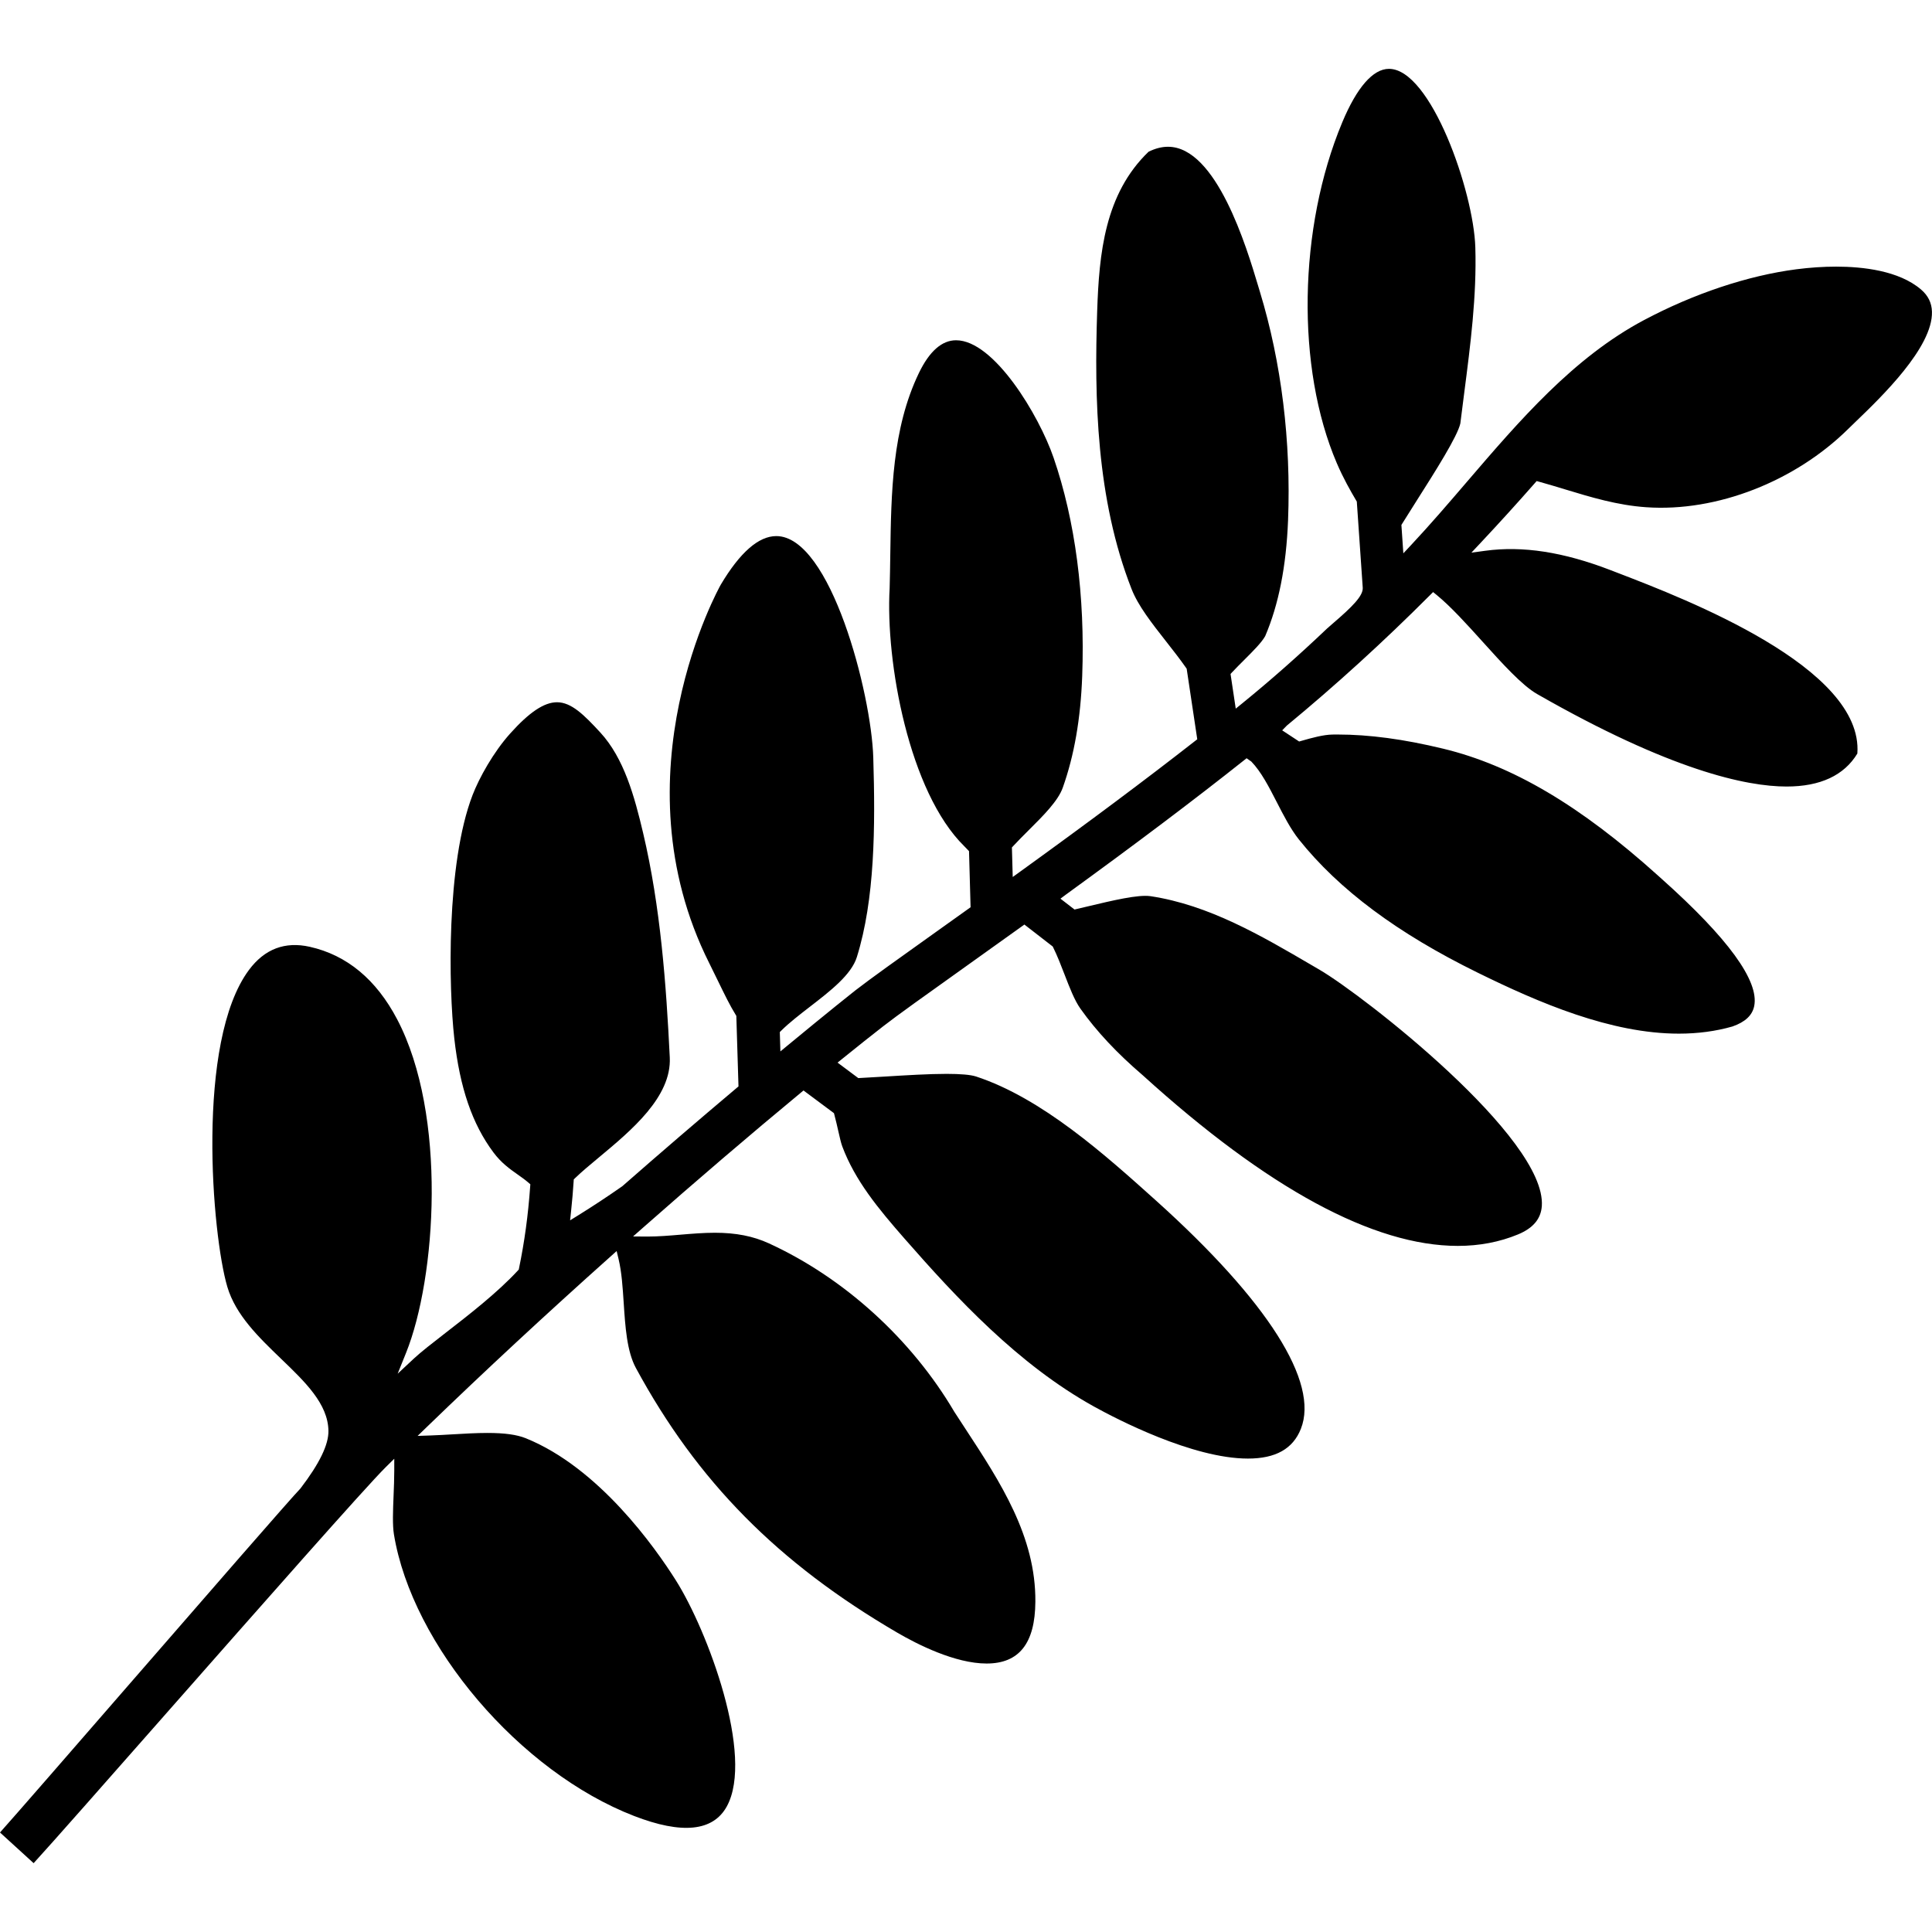
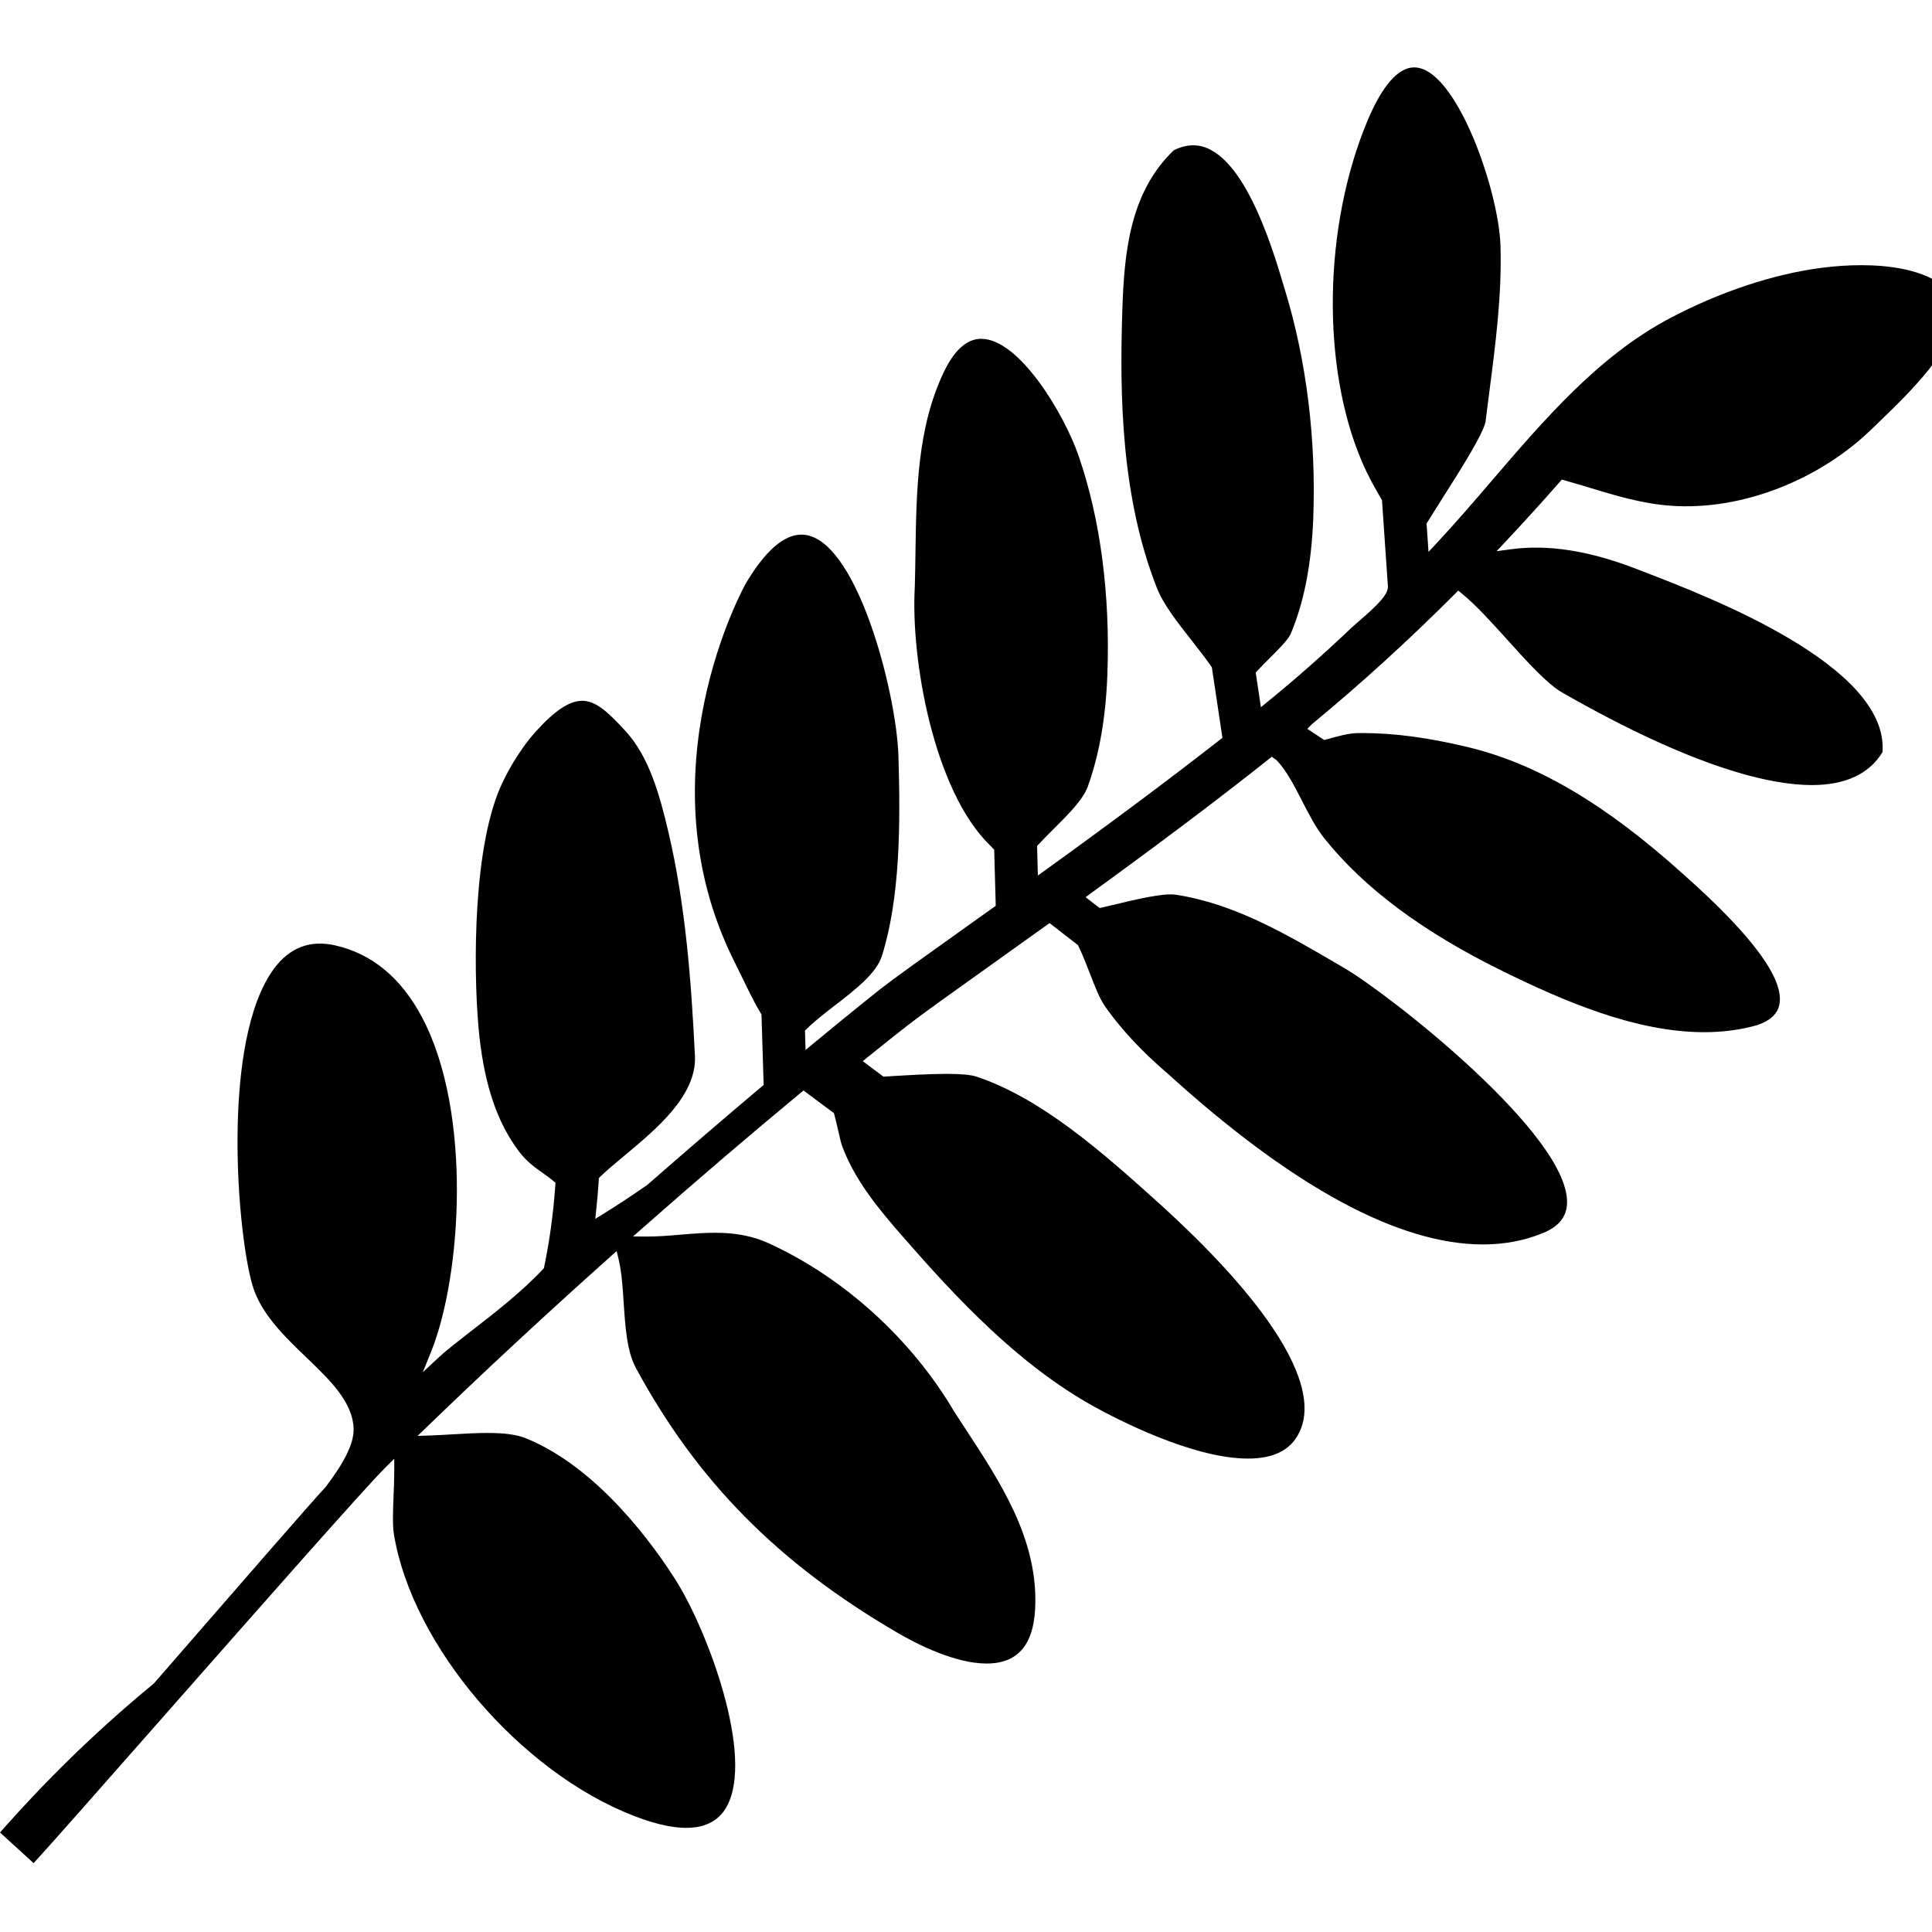
<svg xmlns="http://www.w3.org/2000/svg" version="1.1" id="Capa_1" x="0px" y="0px" width="494.226px" height="494.226px" viewBox="0 0 494.226 494.226" style="enable-background:new 0 0 494.226 494.226;" xml:space="preserve">
  <g>
    <g>
-       <path d="M42.583,438.242c23.865-27.094,50.913-57.802,56.1-62.932l2.175-2.149l-0.002,3.054c0,2.025-0.087,4.189-0.173,6.317    c-0.158,3.894-0.303,7.578,0.086,9.957c4.659,28.448,32.229,60.776,61.458,72.063c12.205,4.717,20.17,3.951,23.692-2.438    c7.091-12.873-4.891-44.975-13.033-57.857c-5.309-8.409-19.678-28.779-38.38-36.337c-2.297-0.926-5.421-1.356-9.828-1.356    c-2.84,0-5.895,0.179-8.848,0.354c-1.93,0.113-3.843,0.226-5.684,0.289l-3.315,0.114l2.384-2.306    c14.663-14.184,30.455-28.838,46.94-43.559l1.591-1.425l0.498,2.076c0.788,3.293,1.041,7.135,1.308,11.205    c0.398,6.084,0.811,12.374,3.116,16.632c15.716,29.006,36.335,49.882,66.853,67.701c5.062,2.95,14.762,7.902,22.866,7.902    c8.319,0,12.396-5.163,12.471-15.784c0.152-16.718-9.014-30.71-17.881-44.239c-0.961-1.471-1.92-2.934-2.866-4.398    c-10.944-18.584-28.221-34.268-47.43-43.068c-4.039-1.848-8.426-2.707-13.809-2.707c-2.961,0-5.937,0.253-8.813,0.494    c-2.782,0.237-5.658,0.479-8.425,0.479l-3.688-0.028l2.499-2.205c13.566-11.961,27.512-23.895,40.331-34.496l0.77-0.641    l7.787,5.803l0.115,0.428c0.385,1.445,0.711,2.881,1.004,4.177c0.373,1.637,0.691,3.05,1.005,3.881    c3.262,8.729,9.157,15.867,15.953,23.631c13.263,15.138,29.041,32.188,48.485,42.957c5.639,3.12,25.137,13.286,39.343,13.286    c7.086,0,11.515-2.488,13.54-7.604c4.721-11.912-8.434-32.641-37.028-58.369c-13.001-11.684-29.175-26.221-46.099-31.778    c-1.379-0.435-3.902-0.66-7.495-0.66c-4.539,0-10.213,0.347-15.695,0.683c-2.198,0.134-4.371,0.267-6.437,0.373l-0.461,0.026    l-5.304-3.961l1.275-1.028c3.953-3.194,7.441-5.972,10.358-8.237c3.578-2.79,10.96-8.054,20.306-14.716    c4.623-3.297,9.721-6.932,15.078-10.782l0.775-0.556l7.25,5.618l0.131,0.265c1.07,2.169,1.996,4.577,2.896,6.905    c1.31,3.393,2.542,6.598,4.062,8.736c4.125,5.809,9.354,11.393,15.979,17.066c31.92,28.953,59.017,43.615,80.566,43.615    c5.509,0,10.689-0.988,15.4-2.941c3.866-1.604,5.855-3.979,6.083-7.26c1.193-17.404-45.631-53.864-56.82-60.416l-2.009-1.175    c-12.957-7.583-26.354-15.424-41.278-17.671c-3.186-0.466-9.756,1.118-16.102,2.626l-3.333,0.788l-3.598-2.779l1.358-1.015    c17.979-13.049,32.872-24.279,45.527-34.325l0.728-0.579l1.206,0.839c2.52,2.604,4.476,6.411,6.544,10.439    c1.728,3.367,3.516,6.847,5.628,9.497c10.264,12.852,25.211,23.993,45.696,34.053c15.695,7.728,34.093,15.623,51.52,15.623    c4.835,0,9.444-0.615,13.698-1.835c3.246-1.13,5.093-2.852,5.567-5.241c1.281-6.398-6.681-17.34-23.663-32.509l-0.979-0.879    c-19.845-17.881-37.305-28.188-54.945-32.437c-10.062-2.434-18.899-3.621-27.02-3.621l-1.269,0.01    c-2.303,0.034-5.2,0.817-7.971,1.617l-0.564,0.162l-4.34-2.856l1.173-1.204c12.482-10.297,24.803-21.52,36.615-33.354l0.813-0.813    l0.896,0.726c3.662,2.989,7.798,7.571,11.799,12.003c4.941,5.478,10.053,11.143,13.904,13.347    c34.173,19.561,53.571,23.667,63.825,23.667c8.626,0,14.715-2.839,18.108-8.436c1.617-22.013-43.955-39.542-61.158-46.16    l-1.994-0.767c-12.062-4.649-22.463-6.241-32.017-4.948l-3.562,0.485l2.463-2.62c4.649-4.952,9.262-10.034,13.707-15.098    l0.527-0.6l0.771,0.214c2.19,0.606,4.355,1.265,6.52,1.92c6.561,1.994,13.349,4.054,20.721,4.562    c18.098,1.27,38.153-6.656,51.704-20.046c0.556-0.551,1.226-1.195,1.986-1.927c6.39-6.146,19.689-18.939,19.418-28.045    c-0.064-2.274-0.984-4.134-2.807-5.689c-5.646-4.827-14.917-5.84-21.693-5.84c-3.302,0-6.735,0.23-10.208,0.681    c-12.378,1.607-26.226,6.225-38.989,13.013c-17.996,9.564-31.839,25.709-45.231,41.317c-4.629,5.401-9.421,10.983-14.293,16.19    l-2.003,2.14l-0.496-7.261l0.218-0.352c1.161-1.876,2.47-3.938,3.815-6.061c4.591-7.227,10.3-16.221,11.044-19.546    c0.307-2.539,0.653-5.204,1-7.871c1.578-12.167,3.211-24.748,2.833-37.182c-0.426-14.264-11.383-45.663-22.088-45.663    c-4.08,0-8.211,4.733-11.954,13.689c-11.27,26.963-11.84,62.818-1.39,87.187c1.642,3.832,3.422,6.946,4.961,9.56l0.154,0.26    l1.517,22.015c0.144,2.073-2.608,4.847-7.736,9.241c-0.611,0.525-1.104,0.943-1.377,1.207c-7.35,6.986-14.429,13.234-21.64,19.097    l-1.733,1.409l-1.331-8.873l0.423-0.452c1.021-1.091,2.092-2.16,3.132-3.195c2.253-2.249,4.379-4.375,5.31-6.031    c3.447-8.08,5.381-17.816,5.85-29.636c0.783-20.194-1.702-40.385-7.184-58.39l-0.494-1.647    c-2.909-9.713-10.639-35.511-23.039-35.511c-1.603,0-3.271,0.431-4.973,1.277c-11.227,10.799-12.65,26.071-13.141,40.788    c-0.734,22.179-0.266,47.973,8.811,71.099c1.662,4.248,5.133,8.672,8.807,13.357c1.728,2.2,3.516,4.48,5.104,6.748l0.172,0.247    l2.71,18.054l-0.587,0.458c-12.578,9.833-27.188,20.748-44.663,33.362l-1.956,1.413l-0.209-7.559l0.354-0.379    c1.248-1.352,2.619-2.721,3.998-4.093c3.668-3.653,7.465-7.431,8.666-10.837c2.936-8.277,4.56-17.61,4.965-28.534    c0.755-20.446-1.777-39.767-7.326-55.873c-3.705-10.78-15.21-30.029-24.944-30.029c-3.626,0-6.826,2.82-9.509,8.389    c-6.854,14.229-7.086,30.585-7.315,46.4c-0.043,2.901-0.082,5.786-0.164,8.632c-1.091,18.788,4.945,52.154,19.113,66.032    c0.219,0.214,0.413,0.418,0.604,0.623l0.59,0.612l0.396,14.354l-8.834,6.307c-9.483,6.762-16.938,12.076-20.704,15.009    c-0.411,0.315-6.841,5.427-17.103,13.902l-2.009,1.66l-0.15-4.949l0.396-0.392c2.068-2.042,4.61-4.002,7.298-6.081    c5.215-4.023,10.603-8.186,12.013-12.704c4.613-14.793,4.746-33.293,4.202-51.08c-0.49-16.33-10.909-56.62-24.809-56.62    c-4.517,0-9.29,4.176-14.191,12.411c-0.265,0.461-27.201,48.529-2.953,96.849c0.809,1.617,1.55,3.144,2.254,4.59    c1.622,3.34,3.024,6.22,4.488,8.588l0.179,0.288l0.553,18.054l-0.472,0.397c-9.82,8.271-19.661,16.729-29.249,25.136    c-3.851,2.69-7.561,5.133-11.141,7.353l-2.21,1.368l0.271-2.586c0.257-2.457,0.479-4.919,0.632-7.384l0.031-0.495l0.357-0.345    c1.685-1.633,3.825-3.408,6.089-5.293c8.29-6.898,18.607-15.481,18.115-25.566c-0.91-18.671-2.367-38.546-6.811-57.38    c-2.221-9.417-4.898-19.163-10.96-25.745c-4.172-4.528-7.408-7.734-11.077-7.734c-3.282,0-7.094,2.547-11.998,8.02    c-4.289,4.787-7.908,11.328-9.588,15.686c-6.829,17.692-6.109,49.577-4.691,62.249c1.42,12.685,4.603,21.963,10.021,29.209    c2.015,2.695,4.149,4.201,6.215,5.66c0.979,0.689,1.904,1.346,2.738,2.069l0.482,0.418l-0.046,0.636    c-0.517,7.277-1.448,14.092-2.843,20.828l-0.069,0.348l-0.242,0.26c-5.236,5.671-12.592,11.373-18.506,15.951    c-3.346,2.596-6.232,4.834-8.038,6.514l-4.195,3.913l2.142-5.319c7.709-19.156,10.572-60.896-2.282-85.352    c-5.342-10.17-12.855-16.404-22.33-18.529c-6.357-1.428-11.559,0.543-15.555,5.898c-13.694,18.364-9.448,67.99-5.546,81.096    c2.147,7.236,8.063,12.923,13.782,18.427c6.146,5.911,11.955,11.493,12.08,18.37c0.064,3.557-2.28,8.389-7.16,14.773    c-2.4,2.465-24.473,27.856-43.944,50.262C18.05,448.136,3.92,464.393,0,468.77l8.604,7.847    C13.186,471.619,26.887,456.063,42.583,438.242z" />
+       <path d="M42.583,438.242c23.865-27.094,50.913-57.802,56.1-62.932l2.175-2.149l-0.002,3.054c0,2.025-0.087,4.189-0.173,6.317    c-0.158,3.894-0.303,7.578,0.086,9.957c4.659,28.448,32.229,60.776,61.458,72.063c12.205,4.717,20.17,3.951,23.692-2.438    c7.091-12.873-4.891-44.975-13.033-57.857c-5.309-8.409-19.678-28.779-38.38-36.337c-2.297-0.926-5.421-1.356-9.828-1.356    c-2.84,0-5.895,0.179-8.848,0.354c-1.93,0.113-3.843,0.226-5.684,0.289l-3.315,0.114l2.384-2.306    c14.663-14.184,30.455-28.838,46.94-43.559l1.591-1.425l0.498,2.076c0.788,3.293,1.041,7.135,1.308,11.205    c0.398,6.084,0.811,12.374,3.116,16.632c15.716,29.006,36.335,49.882,66.853,67.701c5.062,2.95,14.762,7.902,22.866,7.902    c8.319,0,12.396-5.163,12.471-15.784c0.152-16.718-9.014-30.71-17.881-44.239c-0.961-1.471-1.92-2.934-2.866-4.398    c-10.944-18.584-28.221-34.268-47.43-43.068c-4.039-1.848-8.426-2.707-13.809-2.707c-2.961,0-5.937,0.253-8.813,0.494    c-2.782,0.237-5.658,0.479-8.425,0.479l-3.688-0.028l2.499-2.205c13.566-11.961,27.512-23.895,40.331-34.496l0.77-0.641    l7.787,5.803l0.115,0.428c0.385,1.445,0.711,2.881,1.004,4.177c0.373,1.637,0.691,3.05,1.005,3.881    c3.262,8.729,9.157,15.867,15.953,23.631c13.263,15.138,29.041,32.188,48.485,42.957c5.639,3.12,25.137,13.286,39.343,13.286    c7.086,0,11.515-2.488,13.54-7.604c4.721-11.912-8.434-32.641-37.028-58.369c-13.001-11.684-29.175-26.221-46.099-31.778    c-1.379-0.435-3.902-0.66-7.495-0.66c-4.539,0-10.213,0.347-15.695,0.683l-0.461,0.026    l-5.304-3.961l1.275-1.028c3.953-3.194,7.441-5.972,10.358-8.237c3.578-2.79,10.96-8.054,20.306-14.716    c4.623-3.297,9.721-6.932,15.078-10.782l0.775-0.556l7.25,5.618l0.131,0.265c1.07,2.169,1.996,4.577,2.896,6.905    c1.31,3.393,2.542,6.598,4.062,8.736c4.125,5.809,9.354,11.393,15.979,17.066c31.92,28.953,59.017,43.615,80.566,43.615    c5.509,0,10.689-0.988,15.4-2.941c3.866-1.604,5.855-3.979,6.083-7.26c1.193-17.404-45.631-53.864-56.82-60.416l-2.009-1.175    c-12.957-7.583-26.354-15.424-41.278-17.671c-3.186-0.466-9.756,1.118-16.102,2.626l-3.333,0.788l-3.598-2.779l1.358-1.015    c17.979-13.049,32.872-24.279,45.527-34.325l0.728-0.579l1.206,0.839c2.52,2.604,4.476,6.411,6.544,10.439    c1.728,3.367,3.516,6.847,5.628,9.497c10.264,12.852,25.211,23.993,45.696,34.053c15.695,7.728,34.093,15.623,51.52,15.623    c4.835,0,9.444-0.615,13.698-1.835c3.246-1.13,5.093-2.852,5.567-5.241c1.281-6.398-6.681-17.34-23.663-32.509l-0.979-0.879    c-19.845-17.881-37.305-28.188-54.945-32.437c-10.062-2.434-18.899-3.621-27.02-3.621l-1.269,0.01    c-2.303,0.034-5.2,0.817-7.971,1.617l-0.564,0.162l-4.34-2.856l1.173-1.204c12.482-10.297,24.803-21.52,36.615-33.354l0.813-0.813    l0.896,0.726c3.662,2.989,7.798,7.571,11.799,12.003c4.941,5.478,10.053,11.143,13.904,13.347    c34.173,19.561,53.571,23.667,63.825,23.667c8.626,0,14.715-2.839,18.108-8.436c1.617-22.013-43.955-39.542-61.158-46.16    l-1.994-0.767c-12.062-4.649-22.463-6.241-32.017-4.948l-3.562,0.485l2.463-2.62c4.649-4.952,9.262-10.034,13.707-15.098    l0.527-0.6l0.771,0.214c2.19,0.606,4.355,1.265,6.52,1.92c6.561,1.994,13.349,4.054,20.721,4.562    c18.098,1.27,38.153-6.656,51.704-20.046c0.556-0.551,1.226-1.195,1.986-1.927c6.39-6.146,19.689-18.939,19.418-28.045    c-0.064-2.274-0.984-4.134-2.807-5.689c-5.646-4.827-14.917-5.84-21.693-5.84c-3.302,0-6.735,0.23-10.208,0.681    c-12.378,1.607-26.226,6.225-38.989,13.013c-17.996,9.564-31.839,25.709-45.231,41.317c-4.629,5.401-9.421,10.983-14.293,16.19    l-2.003,2.14l-0.496-7.261l0.218-0.352c1.161-1.876,2.47-3.938,3.815-6.061c4.591-7.227,10.3-16.221,11.044-19.546    c0.307-2.539,0.653-5.204,1-7.871c1.578-12.167,3.211-24.748,2.833-37.182c-0.426-14.264-11.383-45.663-22.088-45.663    c-4.08,0-8.211,4.733-11.954,13.689c-11.27,26.963-11.84,62.818-1.39,87.187c1.642,3.832,3.422,6.946,4.961,9.56l0.154,0.26    l1.517,22.015c0.144,2.073-2.608,4.847-7.736,9.241c-0.611,0.525-1.104,0.943-1.377,1.207c-7.35,6.986-14.429,13.234-21.64,19.097    l-1.733,1.409l-1.331-8.873l0.423-0.452c1.021-1.091,2.092-2.16,3.132-3.195c2.253-2.249,4.379-4.375,5.31-6.031    c3.447-8.08,5.381-17.816,5.85-29.636c0.783-20.194-1.702-40.385-7.184-58.39l-0.494-1.647    c-2.909-9.713-10.639-35.511-23.039-35.511c-1.603,0-3.271,0.431-4.973,1.277c-11.227,10.799-12.65,26.071-13.141,40.788    c-0.734,22.179-0.266,47.973,8.811,71.099c1.662,4.248,5.133,8.672,8.807,13.357c1.728,2.2,3.516,4.48,5.104,6.748l0.172,0.247    l2.71,18.054l-0.587,0.458c-12.578,9.833-27.188,20.748-44.663,33.362l-1.956,1.413l-0.209-7.559l0.354-0.379    c1.248-1.352,2.619-2.721,3.998-4.093c3.668-3.653,7.465-7.431,8.666-10.837c2.936-8.277,4.56-17.61,4.965-28.534    c0.755-20.446-1.777-39.767-7.326-55.873c-3.705-10.78-15.21-30.029-24.944-30.029c-3.626,0-6.826,2.82-9.509,8.389    c-6.854,14.229-7.086,30.585-7.315,46.4c-0.043,2.901-0.082,5.786-0.164,8.632c-1.091,18.788,4.945,52.154,19.113,66.032    c0.219,0.214,0.413,0.418,0.604,0.623l0.59,0.612l0.396,14.354l-8.834,6.307c-9.483,6.762-16.938,12.076-20.704,15.009    c-0.411,0.315-6.841,5.427-17.103,13.902l-2.009,1.66l-0.15-4.949l0.396-0.392c2.068-2.042,4.61-4.002,7.298-6.081    c5.215-4.023,10.603-8.186,12.013-12.704c4.613-14.793,4.746-33.293,4.202-51.08c-0.49-16.33-10.909-56.62-24.809-56.62    c-4.517,0-9.29,4.176-14.191,12.411c-0.265,0.461-27.201,48.529-2.953,96.849c0.809,1.617,1.55,3.144,2.254,4.59    c1.622,3.34,3.024,6.22,4.488,8.588l0.179,0.288l0.553,18.054l-0.472,0.397c-9.82,8.271-19.661,16.729-29.249,25.136    c-3.851,2.69-7.561,5.133-11.141,7.353l-2.21,1.368l0.271-2.586c0.257-2.457,0.479-4.919,0.632-7.384l0.031-0.495l0.357-0.345    c1.685-1.633,3.825-3.408,6.089-5.293c8.29-6.898,18.607-15.481,18.115-25.566c-0.91-18.671-2.367-38.546-6.811-57.38    c-2.221-9.417-4.898-19.163-10.96-25.745c-4.172-4.528-7.408-7.734-11.077-7.734c-3.282,0-7.094,2.547-11.998,8.02    c-4.289,4.787-7.908,11.328-9.588,15.686c-6.829,17.692-6.109,49.577-4.691,62.249c1.42,12.685,4.603,21.963,10.021,29.209    c2.015,2.695,4.149,4.201,6.215,5.66c0.979,0.689,1.904,1.346,2.738,2.069l0.482,0.418l-0.046,0.636    c-0.517,7.277-1.448,14.092-2.843,20.828l-0.069,0.348l-0.242,0.26c-5.236,5.671-12.592,11.373-18.506,15.951    c-3.346,2.596-6.232,4.834-8.038,6.514l-4.195,3.913l2.142-5.319c7.709-19.156,10.572-60.896-2.282-85.352    c-5.342-10.17-12.855-16.404-22.33-18.529c-6.357-1.428-11.559,0.543-15.555,5.898c-13.694,18.364-9.448,67.99-5.546,81.096    c2.147,7.236,8.063,12.923,13.782,18.427c6.146,5.911,11.955,11.493,12.08,18.37c0.064,3.557-2.28,8.389-7.16,14.773    c-2.4,2.465-24.473,27.856-43.944,50.262C18.05,448.136,3.92,464.393,0,468.77l8.604,7.847    C13.186,471.619,26.887,456.063,42.583,438.242z" />
    </g>
  </g>
  <g>
</g>
  <g>
</g>
  <g>
</g>
  <g>
</g>
  <g>
</g>
  <g>
</g>
  <g>
</g>
  <g>
</g>
  <g>
</g>
  <g>
</g>
  <g>
</g>
  <g>
</g>
  <g>
</g>
  <g>
</g>
  <g>
</g>
</svg>